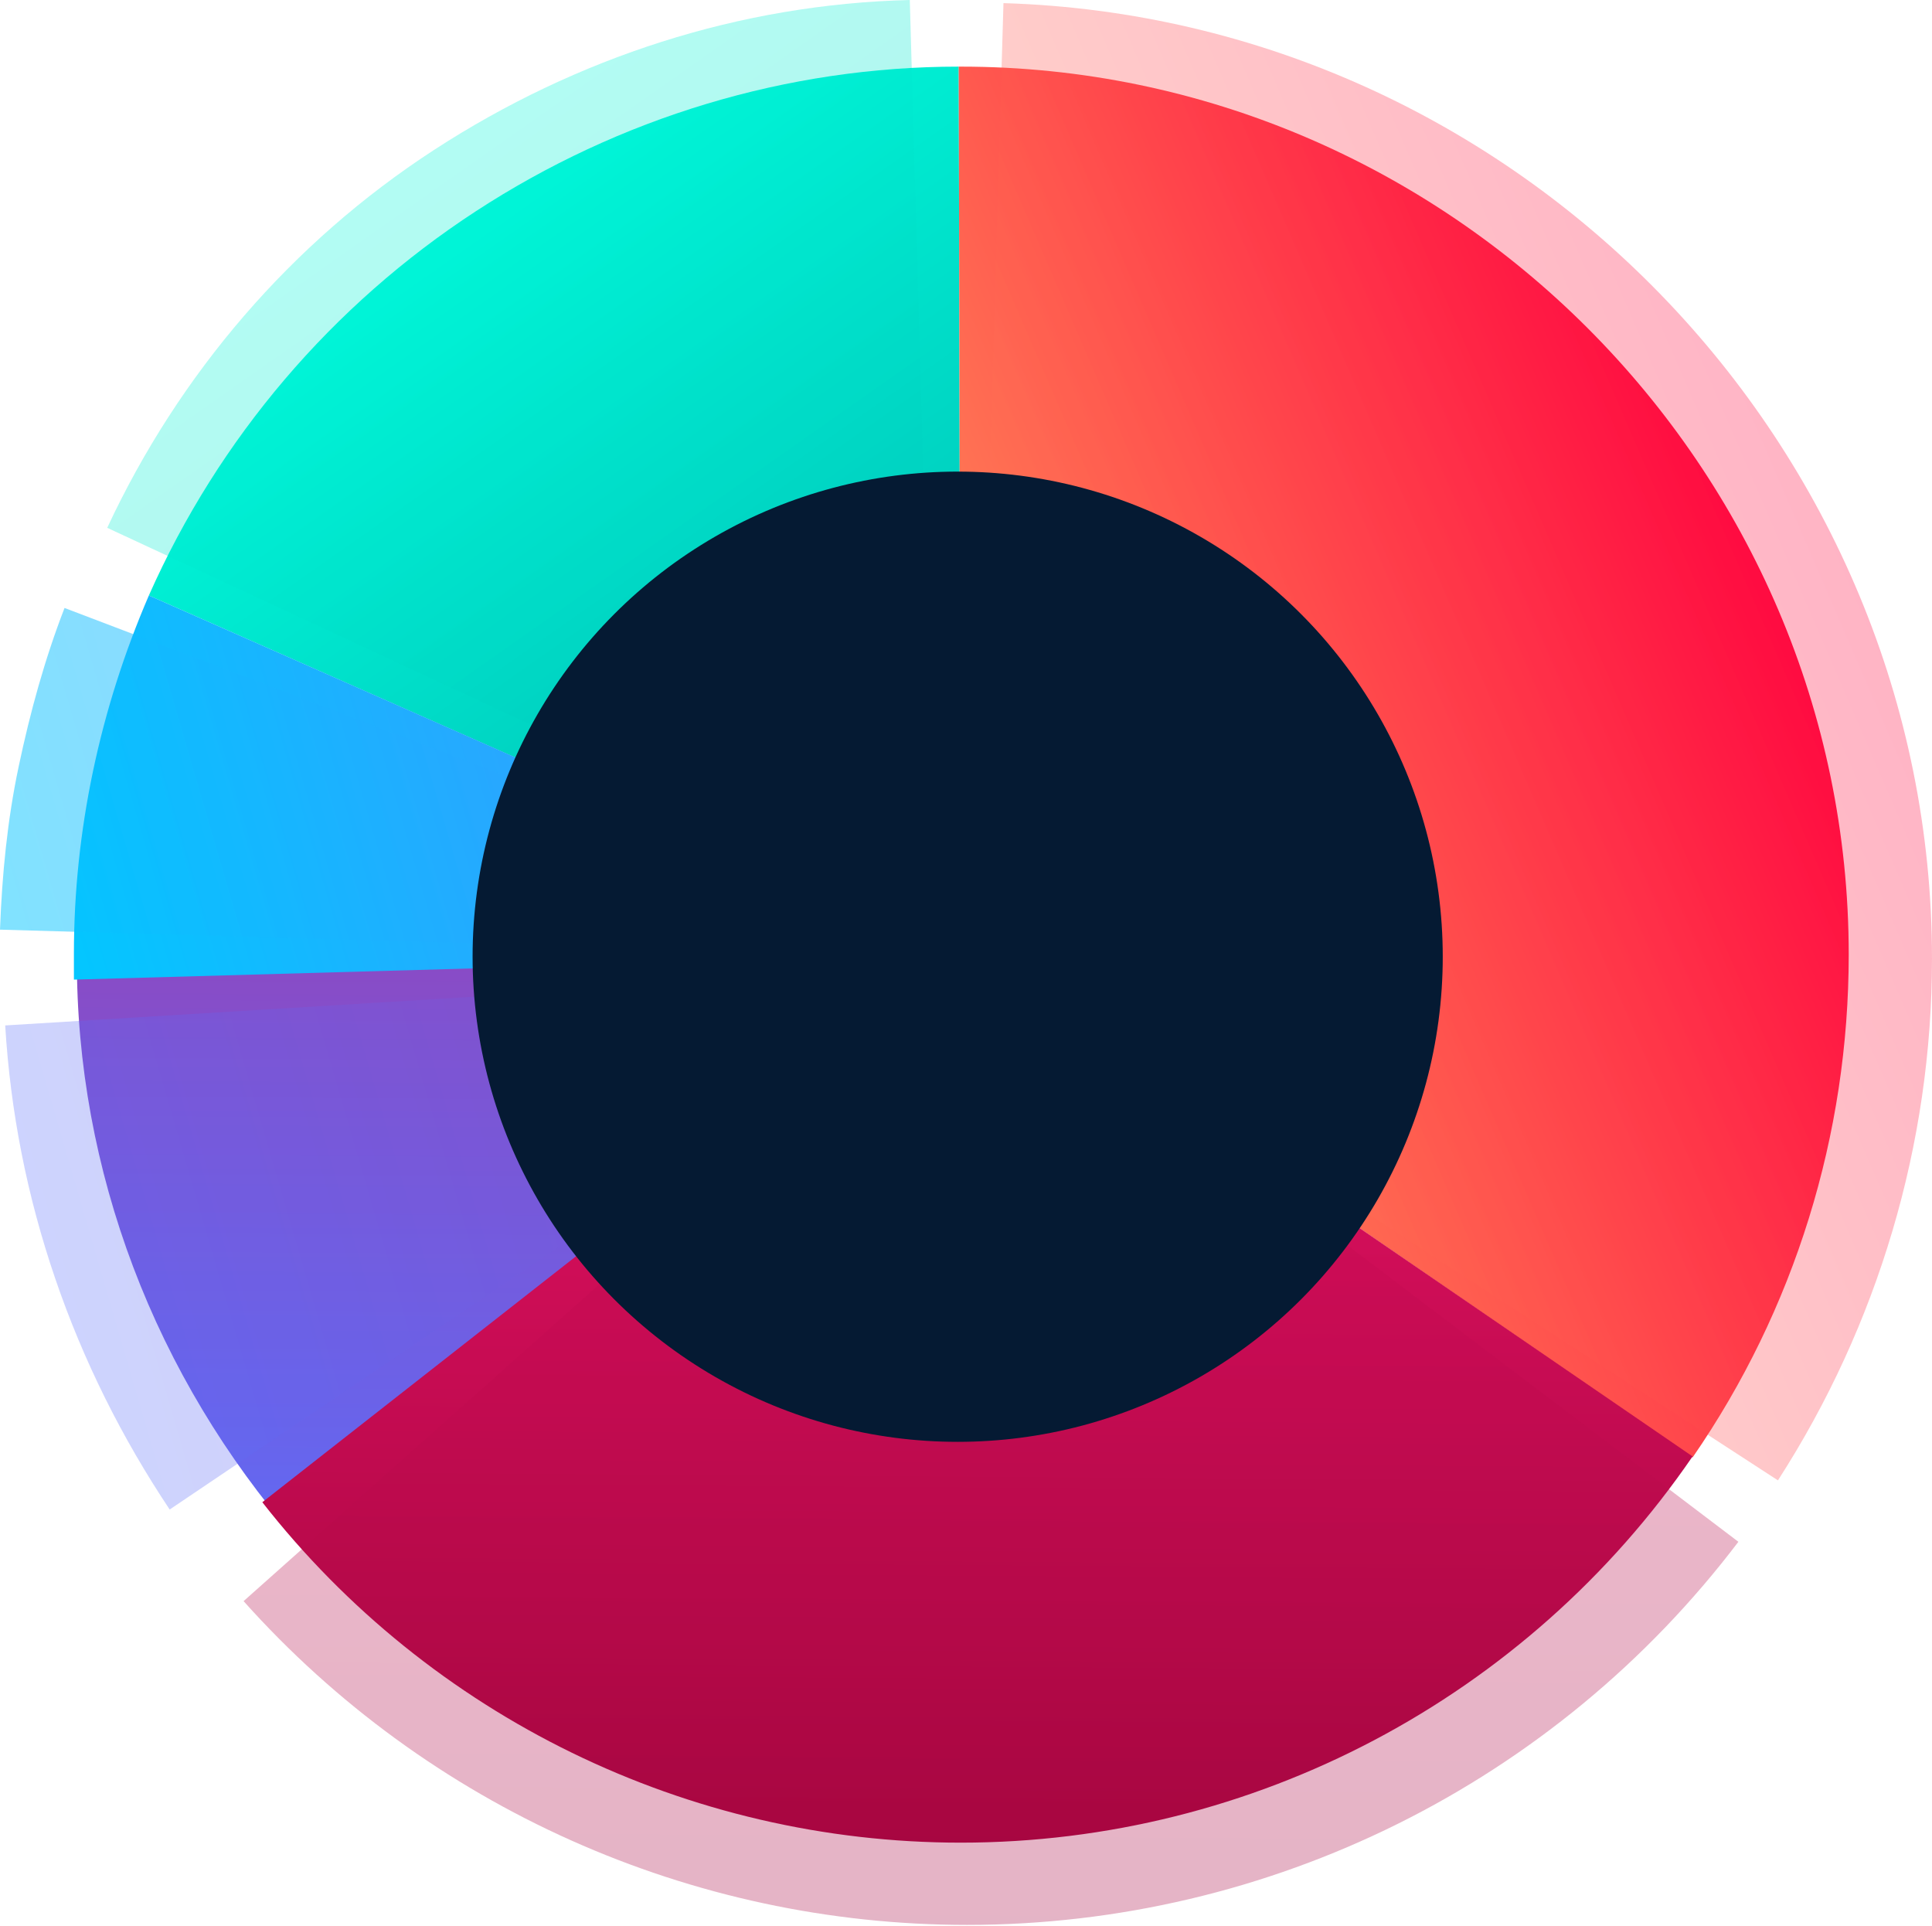
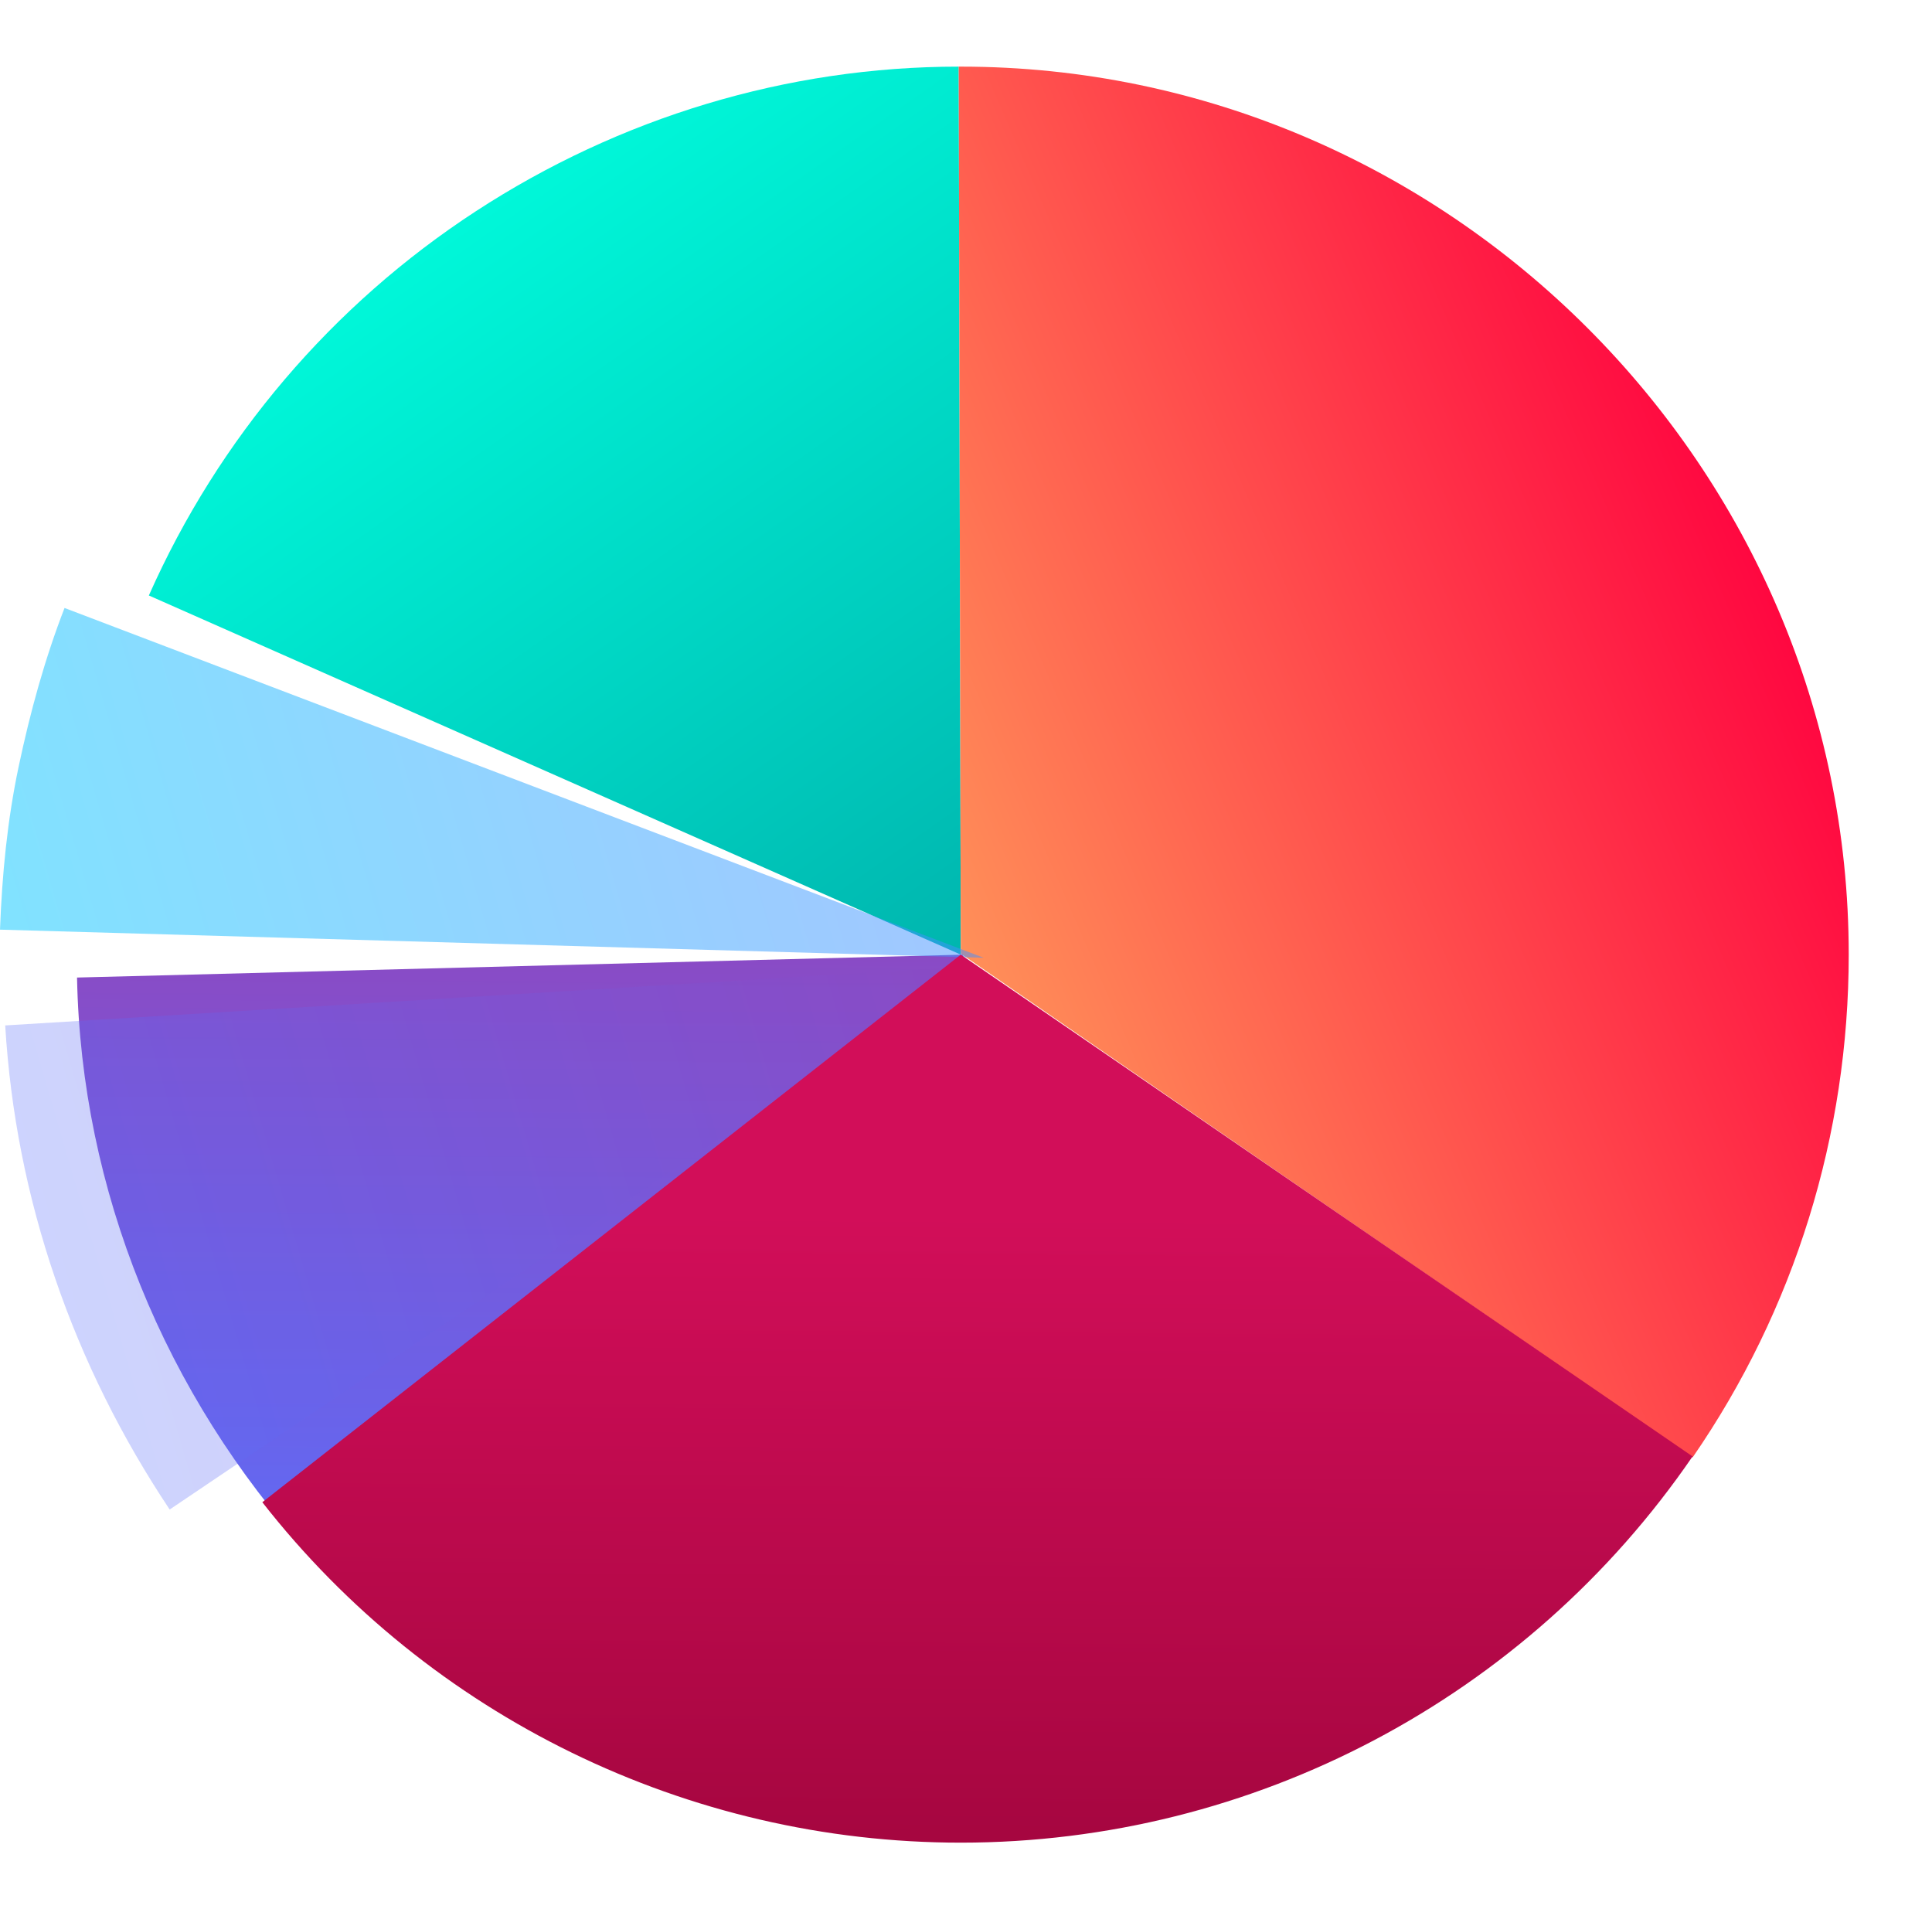
<svg xmlns="http://www.w3.org/2000/svg" version="1.1" id="Layer_1" x="0px" y="0px" viewBox="0 0 185.6 185" style="enable-background:new 0 0 185.6 185;" xml:space="preserve">
  <style type="text/css">
	.st0{fill:url(#SVGID_1_);}
	.st1{fill:url(#SVGID_2_);}
	.st2{opacity:0.3;fill:url(#SVGID_3_);}
	.st3{fill:url(#SVGID_4_);}
	.st4{opacity:0.3;fill:url(#SVGID_5_);}
	.st5{fill:url(#SVGID_6_);}
	.st6{opacity:0.5;fill:url(#SVGID_7_);}
	.st7{opacity:0.3;fill:url(#SVGID_8_);}
	.st8{fill:url(#SVGID_9_);}
	.st9{opacity:0.3;fill:url(#SVGID_10_);}
	.st10{fill:#051A33;}
</style>
  <g>
    <linearGradient id="SVGID_1_" gradientUnits="userSpaceOnUse" x1="50.05" y1="87.909" x2="49.563" y2="162.328">
      <stop offset="0" style="stop-color:#8C49C2" />
      <stop offset="1" style="stop-color:#5771FF" />
    </linearGradient>
    <path class="st0" d="M92.6,91.7l-63,57.4c-6.8-7.5-12.3-16.2-16.1-25.6s-5.9-19.4-6.1-29.6L92.6,91.7z" />
    <linearGradient id="SVGID_2_" gradientUnits="userSpaceOnUse" x1="93.928" y1="89.749" x2="39.642" y2="12.472">
      <stop offset="0" style="stop-color:#00B6AF" />
      <stop offset="1" style="stop-color:#00FFDE" />
    </linearGradient>
    <path class="st1" d="M92.3,91.7l-78-34.5C21,42.1,31.9,29.3,45.7,20.3S75.6,6.4,92.1,6.4L92.3,91.7z" />
    <linearGradient id="SVGID_3_" gradientUnits="userSpaceOnUse" x1="91.386" y1="85.881" x2="35.504" y2="6.33">
      <stop offset="0" style="stop-color:#00B6AF" />
      <stop offset="1" style="stop-color:#00FFDE" />
    </linearGradient>
-     <path class="st2" d="M89.9,87.7l-79.6-37C17.2,35.9,28,23.3,41.7,14.4S71.1,0.4,87.4,0L89.9,87.7z" />
    <linearGradient id="SVGID_4_" gradientUnits="userSpaceOnUse" x1="90.352" y1="89.141" x2="170.184" y2="54.654">
      <stop offset="0" style="stop-color:#FF9159" />
      <stop offset="1" style="stop-color:#FF0640" />
    </linearGradient>
    <path class="st3" d="M92.3,91.6L92.1,6.4c0.1,0,0.1,0,0.2,0c46.8,0,85.3,38.5,85.3,85.3c0,17.3-5.2,34.1-15,48.3L92.3,91.6z" />
    <linearGradient id="SVGID_5_" gradientUnits="userSpaceOnUse" x1="91.574" y1="89.317" x2="177.626" y2="52.143">
      <stop offset="0" style="stop-color:#FF9159" />
      <stop offset="1" style="stop-color:#FF0640" />
    </linearGradient>
-     <path class="st4" d="M93.7,92.1l2.7-91.8c49.4,1.5,89.2,42.5,89.2,91.8c0,17.8-5.2,35.2-14.8,50.1L93.7,92.1z" />
    <linearGradient id="SVGID_6_" gradientUnits="userSpaceOnUse" x1="83.696" y1="65.615" x2="2.115" y2="89.409">
      <stop offset="0" style="stop-color:#4490FF" />
      <stop offset="1" style="stop-color:#00C9FF" />
    </linearGradient>
-     <path class="st5" d="M92.4,91.7L7.1,94.1c0-0.8,0-1.6,0-2.5c0-11.8,2.5-23.5,7.2-34.4L92.4,91.7z" />
    <linearGradient id="SVGID_7_" gradientUnits="userSpaceOnUse" x1="85.42" y1="64.937" x2="-3.528" y2="90.88">
      <stop offset="0" style="stop-color:#4490FF" />
      <stop offset="1" style="stop-color:#00C9FF" />
    </linearGradient>
-     <path class="st6" d="M94.5,92L0,89.3C0.2,84,0.7,78.8,1.8,73.6s2.5-10.3,4.4-15.2L94.5,92z" />
+     <path class="st6" d="M94.5,92L0,89.3C0.2,84,0.7,78.8,1.8,73.6s2.5-10.3,4.4-15.2L94.5,92" />
    <linearGradient id="SVGID_8_" gradientUnits="userSpaceOnUse" x1="93.66" y1="96.906" x2="1.383" y2="123.821">
      <stop offset="0" style="stop-color:#8C49C2" />
      <stop offset="1" style="stop-color:#5771FF" />
    </linearGradient>
    <path class="st7" d="M93.7,92.8L16.3,145c-4.6-6.9-8.3-14.3-11-22.2s-4.3-16-4.8-24.3L93.7,92.8z" />
    <linearGradient id="SVGID_9_" gradientUnits="userSpaceOnUse" x1="94.01" y1="116.753" x2="93.619" y2="176.479">
      <stop offset="0" style="stop-color:#D20E59" />
      <stop offset="1" style="stop-color:#A60640" />
    </linearGradient>
    <path class="st8" d="M92.3,91.7l70.3,48.2c-15.9,23.2-42.2,37.1-70.3,37.1c-26.2,0-51-12.1-67.1-32.7L92.3,91.7z" />
    <linearGradient id="SVGID_10_" gradientUnits="userSpaceOnUse" x1="95.642" y1="89.228" x2="94.989" y2="189.289">
      <stop offset="0" style="stop-color:#D20E59" />
      <stop offset="1" style="stop-color:#A60640" />
    </linearGradient>
-     <path class="st9" d="M92.9,91.9l74.1,56.2c-17.6,23.2-45,36.8-74.1,36.8c-26.5,0-51.8-11.3-69.5-31.1L92.9,91.9z" />
-     <circle class="st10" cx="92" cy="91.9" r="46.6" />
  </g>
</svg>